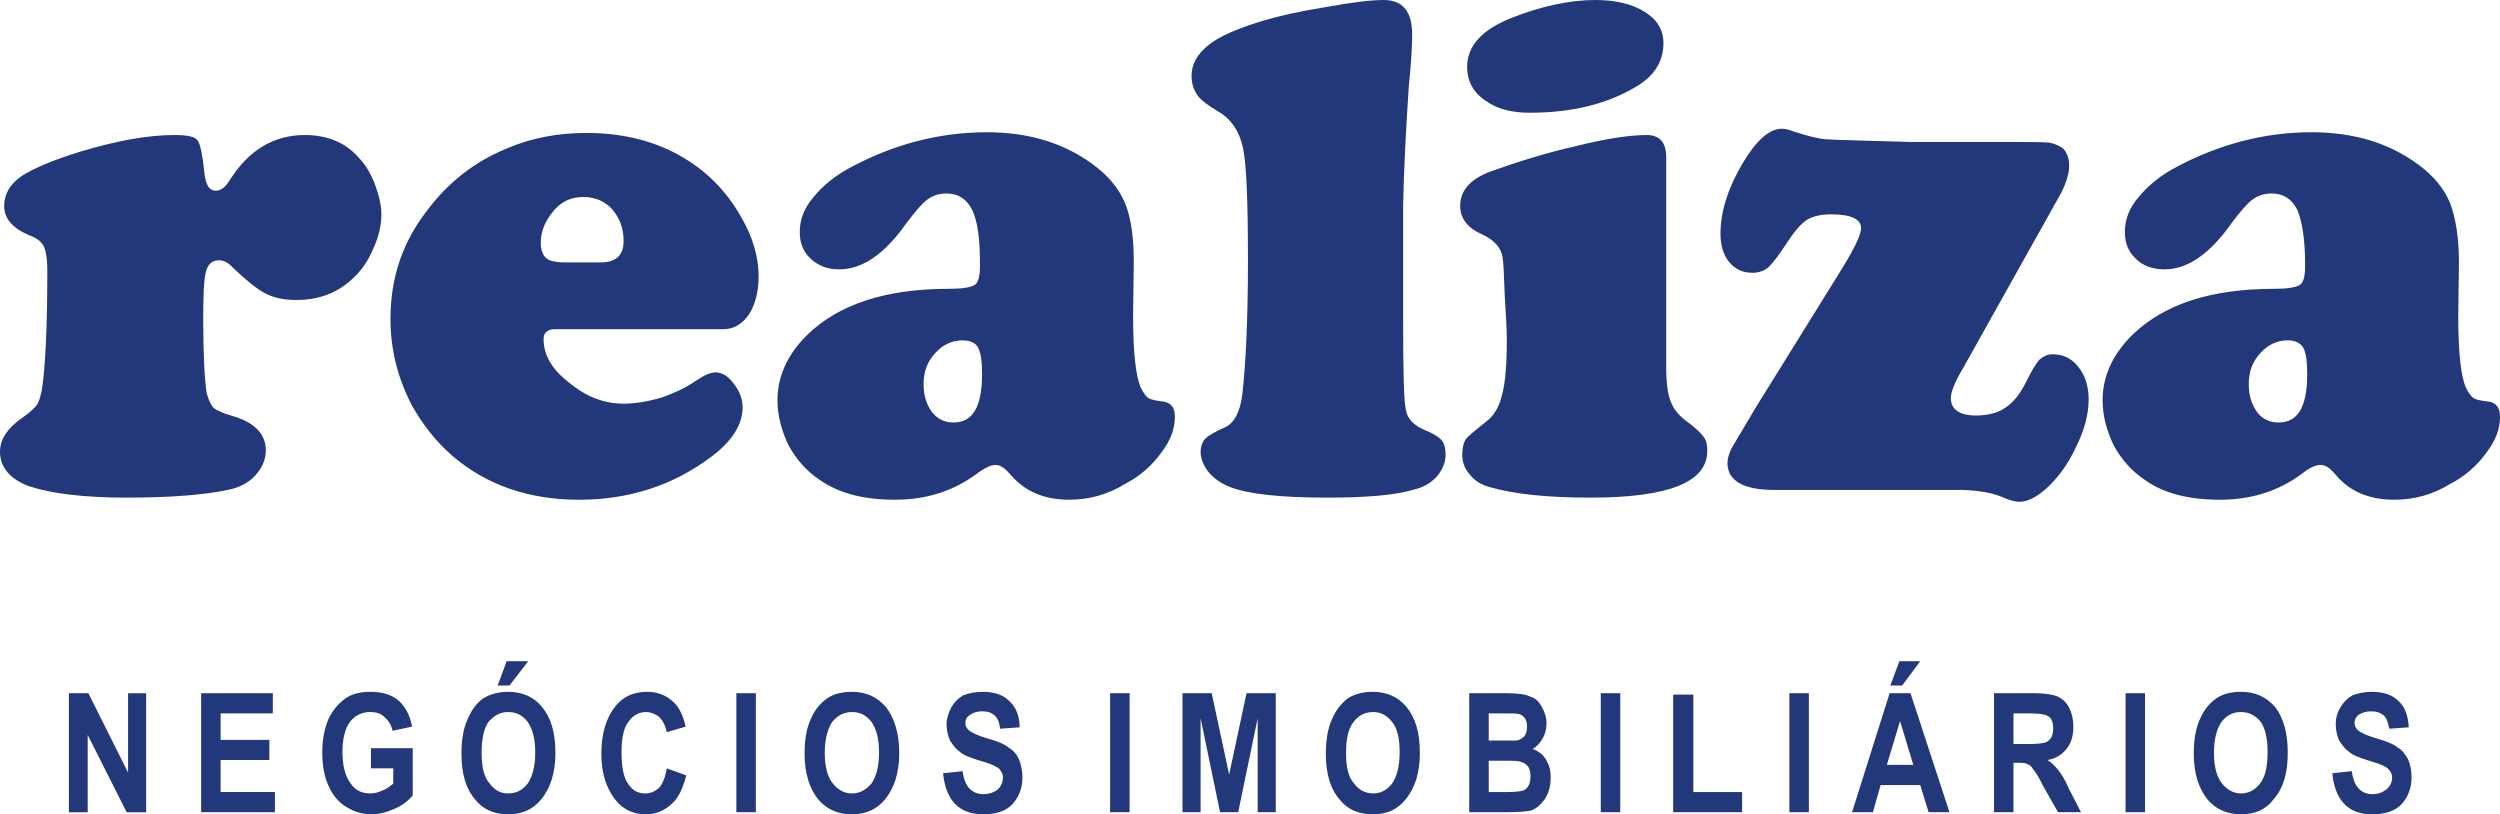
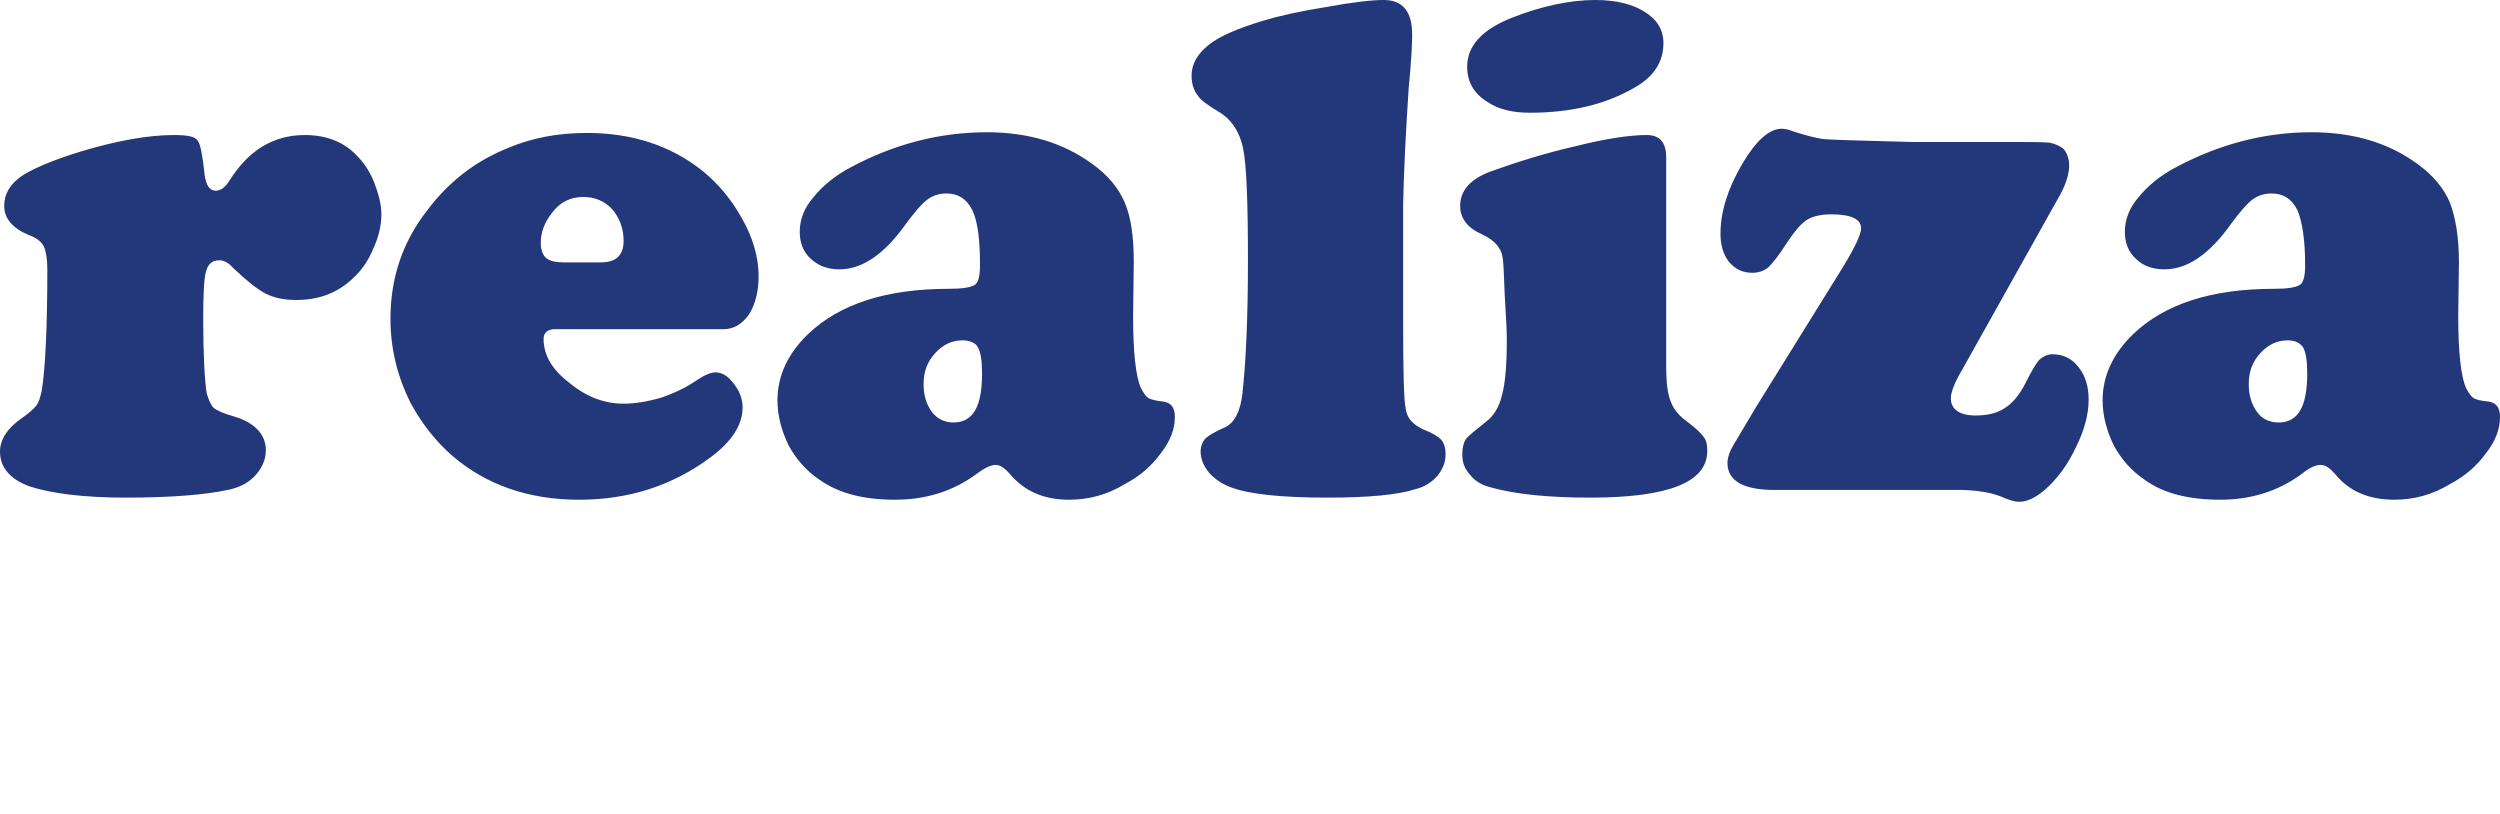
<svg xmlns="http://www.w3.org/2000/svg" xmlns:xlink="http://www.w3.org/1999/xlink" version="1.1" id="Camada_1" x="0px" y="0px" width="168.854px" height="55px" viewBox="0 0 168.854 55" enable-background="new 0 0 168.854 55" xml:space="preserve">
  <g>
    <defs>
      <rect id="SVGID_1_" width="168.854" height="55" />
    </defs>
    <clipPath id="SVGID_2_">
      <use xlink:href="#SVGID_1_" overflow="visible" />
    </clipPath>
    <path clip-path="url(#SVGID_2_)" fill-rule="evenodd" clip-rule="evenodd" fill="#23387B" d="M11.752,9.12   c0.893,0,1.41,0.094,1.598,0.376c0.188,0.235,0.33,0.987,0.471,2.303c0.094,0.706,0.329,1.082,0.752,1.082   c0.329,0,0.658-0.235,0.94-0.705c1.27-2.021,2.961-3.056,5.077-3.056c1.458,0,2.68,0.47,3.573,1.457   c0.47,0.47,0.846,1.081,1.128,1.787c0.282,0.752,0.469,1.457,0.469,2.115c0,0.752-0.188,1.551-0.564,2.351   c-0.329,0.799-0.799,1.457-1.363,1.974c-1.034,0.987-2.303,1.457-3.807,1.457c-0.847,0-1.504-0.141-2.069-0.423   c-0.563-0.282-1.316-0.893-2.209-1.739c-0.329-0.376-0.658-0.518-0.94-0.518c-0.47,0-0.752,0.235-0.894,0.752   c-0.141,0.517-0.188,1.598-0.188,3.197c0,2.445,0.094,4.137,0.235,5.03c0.141,0.47,0.282,0.799,0.47,0.987   c0.235,0.188,0.658,0.376,1.316,0.564c1.457,0.423,2.209,1.223,2.209,2.304c0,0.657-0.282,1.222-0.705,1.691   c-0.469,0.519-1.128,0.847-1.88,0.987c-1.551,0.33-3.854,0.518-6.863,0.518c-2.868,0-5.03-0.282-6.487-0.752   C0.705,32.389,0,31.59,0,30.509c0-0.846,0.517-1.599,1.458-2.257c0.47-0.328,0.799-0.61,0.987-0.846   c0.188-0.235,0.282-0.611,0.376-1.034c0.235-1.457,0.376-4.184,0.376-8.18c0-0.705-0.094-1.222-0.235-1.551   c-0.188-0.33-0.47-0.564-0.987-0.752c-1.128-0.47-1.692-1.128-1.692-1.975c0-0.799,0.375-1.457,1.175-2.021   c0.799-0.517,2.115-1.081,3.948-1.645C7.897,9.496,10.013,9.12,11.752,9.12 M48.842,22.235H37.466c-0.47,0-0.752,0.235-0.752,0.658   c0,1.082,0.564,2.068,1.739,2.961c1.128,0.94,2.351,1.411,3.667,1.411c0.752,0,1.646-0.141,2.585-0.423   c0.94-0.329,1.692-0.706,2.304-1.128c0.564-0.376,0.987-0.564,1.316-0.564c0.423,0,0.846,0.235,1.222,0.752   c0.423,0.517,0.611,1.082,0.611,1.599c0,1.175-0.705,2.303-2.162,3.384c-2.585,1.928-5.547,2.868-8.884,2.868   c-3.385,0-6.252-0.987-8.556-2.962c-1.081-0.94-2.021-2.115-2.774-3.479c-0.94-1.833-1.41-3.761-1.41-5.782   c0-2.727,0.799-5.171,2.491-7.333c1.411-1.88,3.197-3.291,5.406-4.184c1.645-0.705,3.431-1.034,5.358-1.034   c3.056,0,5.688,0.846,7.851,2.585c1.082,0.894,1.927,1.927,2.585,3.103c0.799,1.363,1.175,2.727,1.175,3.996   c0,1.034-0.235,1.927-0.658,2.585C50.111,21.906,49.547,22.235,48.842,22.235 M38.124,17.723h2.444c1.034,0,1.551-0.47,1.551-1.458   c0-0.846-0.282-1.551-0.752-2.115c-0.517-0.564-1.176-0.847-1.975-0.847c-0.893,0-1.598,0.376-2.115,1.081   c-0.517,0.658-0.752,1.316-0.752,2.022c0,0.47,0.141,0.846,0.376,1.034S37.513,17.723,38.124,17.723 M66.658,8.932   c2.774,0,5.171,0.705,7.146,2.162c1.035,0.752,1.74,1.599,2.163,2.585c0.423,0.987,0.611,2.303,0.611,4.043l-0.047,3.62   c0,2.491,0.188,4.09,0.517,4.842c0.188,0.376,0.376,0.611,0.517,0.705c0.188,0.094,0.517,0.188,1.035,0.235   c0.517,0.094,0.752,0.423,0.752,1.034c0,0.8-0.283,1.599-0.94,2.445c-0.611,0.846-1.41,1.551-2.397,2.068   c-1.222,0.752-2.491,1.081-3.808,1.081c-1.692,0-3.009-0.564-3.996-1.739c-0.376-0.424-0.658-0.611-0.987-0.611   c-0.281,0-0.705,0.188-1.269,0.611c-1.599,1.175-3.432,1.739-5.5,1.739c-2.115,0-3.808-0.424-5.124-1.364   c-0.846-0.563-1.551-1.363-2.068-2.303c-0.47-0.987-0.752-1.975-0.752-3.056c0-1.646,0.705-3.15,2.068-4.466   c2.115-2.021,5.265-3.056,9.496-3.056c0.94,0,1.504-0.094,1.786-0.282c0.235-0.188,0.329-0.611,0.329-1.316   c0-1.692-0.141-2.915-0.517-3.713c-0.376-0.752-0.94-1.128-1.739-1.128c-0.517,0-0.94,0.141-1.316,0.423   c-0.376,0.282-0.846,0.846-1.41,1.599c-1.457,2.068-2.961,3.102-4.513,3.102c-0.799,0-1.41-0.235-1.927-0.705   c-0.517-0.47-0.752-1.081-0.752-1.833c0-0.799,0.282-1.599,0.94-2.351c0.611-0.752,1.458-1.457,2.539-2.021   C60.406,9.731,63.461,8.932,66.658,8.932 M65.013,22.988c-0.705,0-1.316,0.282-1.833,0.846c-0.564,0.611-0.799,1.27-0.799,2.116   c0,0.752,0.188,1.363,0.564,1.88c0.376,0.47,0.846,0.705,1.457,0.705c1.316,0,1.928-1.081,1.928-3.29   c0-0.893-0.094-1.458-0.282-1.787C65.906,23.176,65.53,22.988,65.013,22.988 M94.77,13.868v7.804c0,3.432,0.047,5.453,0.188,6.017   c0.095,0.563,0.47,0.987,1.176,1.316c0.61,0.235,0.987,0.47,1.222,0.705c0.188,0.235,0.282,0.563,0.282,0.987   c0,0.517-0.188,0.986-0.564,1.457c-0.376,0.423-0.893,0.752-1.504,0.893c-1.176,0.377-3.149,0.564-5.923,0.564   c-3.103,0-5.313-0.234-6.535-0.705c-0.61-0.234-1.081-0.564-1.457-0.986c-0.376-0.471-0.564-0.941-0.564-1.411   c0-0.376,0.142-0.705,0.33-0.894c0.188-0.188,0.658-0.47,1.316-0.752c0.611-0.281,1.034-1.034,1.175-2.256   c0.235-2.116,0.376-5.077,0.376-8.979c0-3.949-0.094-6.487-0.329-7.615c-0.235-1.128-0.799-1.975-1.692-2.492   c-0.705-0.423-1.176-0.752-1.411-1.128c-0.234-0.329-0.376-0.752-0.376-1.269c0-0.799,0.376-1.457,1.128-2.069   c0.752-0.611,1.975-1.128,3.667-1.645c1.081-0.329,2.538-0.658,4.324-0.94C91.385,0.142,92.653,0,93.453,0   c1.316,0,1.927,0.799,1.927,2.35c0,0.518-0.047,1.74-0.234,3.573C94.957,8.838,94.816,11.47,94.77,13.868 M112.538,10.625v14.103   c0,1.128,0.095,1.927,0.329,2.444c0.188,0.517,0.611,0.987,1.223,1.411c0.47,0.376,0.799,0.658,0.987,0.939   c0.188,0.235,0.234,0.564,0.234,0.94c0,2.115-2.633,3.149-7.897,3.149c-2.867,0-5.124-0.234-6.769-0.705   c-0.564-0.141-1.034-0.423-1.363-0.846c-0.377-0.424-0.518-0.847-0.518-1.363c0-0.471,0.095-0.8,0.235-1.034   c0.188-0.235,0.658-0.611,1.363-1.176c0.517-0.376,0.893-0.987,1.081-1.786c0.235-0.846,0.329-2.116,0.329-3.761   c0-0.564-0.047-1.551-0.141-3.009c-0.048-1.457-0.095-2.303-0.142-2.538c-0.094-0.658-0.563-1.175-1.363-1.552   c-0.987-0.423-1.504-1.081-1.504-1.927c0-1.034,0.658-1.786,1.975-2.303c1.833-0.658,3.76-1.269,5.829-1.739   c2.068-0.518,3.666-0.752,4.794-0.752C112.115,9.12,112.538,9.637,112.538,10.625 M107.743,0c1.41,0,2.539,0.282,3.338,0.799   c0.846,0.517,1.27,1.223,1.27,2.116c0,1.269-0.658,2.256-1.881,2.961c-1.974,1.175-4.372,1.739-7.146,1.739   c-1.175,0-2.115-0.235-2.82-0.705c-0.94-0.564-1.41-1.363-1.41-2.397c0-1.41,0.987-2.491,2.962-3.291   C104.077,0.423,106.004,0,107.743,0 M129.132,9.59h6.44c1.504,0,2.444,0,2.868,0.047c0.423,0.094,0.705,0.236,0.939,0.423   c0.235,0.282,0.376,0.658,0.376,1.128c0,0.564-0.234,1.363-0.799,2.303l-6.394,11.423c-0.563,0.94-0.799,1.598-0.799,1.974   c0,0.752,0.564,1.175,1.692,1.175c0.847,0,1.504-0.188,1.975-0.517c0.517-0.329,0.986-0.893,1.41-1.739   c0.376-0.752,0.658-1.223,0.893-1.504c0.282-0.236,0.564-0.376,0.894-0.376c0.705,0,1.316,0.282,1.739,0.846   c0.47,0.564,0.705,1.316,0.705,2.209c0,0.987-0.282,2.068-0.846,3.196c-0.518,1.129-1.223,2.115-2.068,2.867   c-0.658,0.564-1.223,0.847-1.786,0.847c-0.282,0-0.564-0.094-0.94-0.235c-0.799-0.376-1.739-0.518-2.82-0.564h-12.739   c-2.116,0-3.197-0.61-3.197-1.833c0-0.282,0.094-0.563,0.235-0.894c0.141-0.281,0.752-1.269,1.692-2.867l5.547-8.932   c1.033-1.646,1.552-2.68,1.552-3.15c0-0.611-0.658-0.94-2.021-0.94c-0.705,0-1.27,0.141-1.646,0.376   c-0.423,0.282-0.846,0.799-1.316,1.504c-0.564,0.893-0.987,1.41-1.27,1.692c-0.281,0.235-0.658,0.376-1.081,0.376   c-0.658,0-1.175-0.235-1.599-0.752c-0.375-0.47-0.563-1.128-0.563-1.88c0-1.458,0.47-3.009,1.457-4.701   c0.94-1.598,1.833-2.397,2.68-2.397c0.188,0,0.47,0.047,0.799,0.188c0.894,0.282,1.599,0.47,2.115,0.517   C123.773,9.449,125.748,9.496,129.132,9.59 M156.115,8.932c2.82,0,5.218,0.705,7.192,2.162c1.034,0.752,1.739,1.599,2.162,2.585   c0.376,0.987,0.611,2.303,0.611,4.043l-0.047,3.62c0,2.491,0.188,4.09,0.517,4.842c0.188,0.376,0.376,0.611,0.518,0.705   c0.141,0.094,0.517,0.188,1.034,0.235c0.517,0.094,0.752,0.423,0.752,1.034c0,0.8-0.282,1.599-0.94,2.445   c-0.611,0.846-1.41,1.551-2.397,2.068c-1.222,0.752-2.491,1.081-3.808,1.081c-1.692,0-3.056-0.564-3.995-1.739   c-0.377-0.424-0.658-0.611-0.987-0.611s-0.752,0.188-1.27,0.611c-1.599,1.175-3.432,1.739-5.5,1.739   c-2.115,0-3.854-0.424-5.124-1.364c-0.846-0.563-1.551-1.363-2.068-2.303c-0.47-0.987-0.752-1.975-0.752-3.056   c0-1.646,0.705-3.15,2.068-4.466c2.115-2.021,5.265-3.056,9.496-3.056c0.939,0,1.504-0.094,1.786-0.282   c0.234-0.188,0.329-0.611,0.329-1.316c0-1.692-0.188-2.915-0.518-3.713c-0.376-0.752-0.94-1.128-1.739-1.128   c-0.517,0-0.94,0.141-1.316,0.423s-0.846,0.846-1.41,1.599c-1.457,2.068-2.961,3.102-4.513,3.102c-0.799,0-1.457-0.235-1.927-0.705   c-0.518-0.47-0.753-1.081-0.753-1.833c0-0.799,0.282-1.599,0.94-2.351c0.611-0.752,1.457-1.457,2.538-2.021   C149.91,9.731,152.966,8.932,156.115,8.932 M154.517,22.988c-0.705,0-1.315,0.282-1.833,0.846c-0.564,0.611-0.799,1.27-0.799,2.116   c0,0.752,0.188,1.363,0.563,1.88c0.329,0.47,0.847,0.705,1.458,0.705c1.315,0,1.927-1.081,1.927-3.29   c0-0.893-0.094-1.458-0.282-1.787C155.363,23.176,155.034,22.988,154.517,22.988" />
-     <path clip-path="url(#SVGID_2_)" fill-rule="evenodd" clip-rule="evenodd" fill="#23387B" d="M4.654,54.859v-8.038h1.316   L8.65,52.18v-5.358h1.222v8.038H8.556l-2.632-5.219v5.219H4.654z M13.585,54.859v-8.038h4.842v1.362h-3.526v1.787h3.291v1.363   h-3.291v2.162h3.667v1.363H13.585z M25.056,51.897v-1.363h2.82v3.196c-0.282,0.33-0.658,0.658-1.222,0.894   C26.137,54.859,25.62,55,25.103,55c-0.658,0-1.222-0.188-1.739-0.517c-0.47-0.282-0.893-0.753-1.175-1.41   c-0.282-0.611-0.423-1.363-0.423-2.257c0-0.846,0.141-1.599,0.423-2.257c0.282-0.61,0.705-1.081,1.175-1.41   c0.423-0.282,0.987-0.423,1.646-0.423c0.799,0,1.41,0.188,1.88,0.564c0.471,0.423,0.799,0.987,0.94,1.786l-1.316,0.282   c-0.094-0.423-0.282-0.705-0.564-0.94c-0.235-0.235-0.564-0.328-0.94-0.328c-0.564,0-1.034,0.234-1.363,0.657   s-0.517,1.128-0.517,2.021c0,0.94,0.188,1.692,0.564,2.162c0.329,0.471,0.752,0.658,1.316,0.658c0.235,0,0.517-0.047,0.799-0.188   c0.282-0.095,0.518-0.282,0.752-0.471v-1.034H25.056z M31.167,50.91c0-0.987,0.141-1.739,0.423-2.351   c0.282-0.658,0.611-1.081,1.081-1.41c0.47-0.282,1.034-0.423,1.645-0.423c0.941,0,1.74,0.329,2.304,1.034   c0.611,0.752,0.894,1.739,0.894,3.103c0,1.316-0.329,2.351-0.94,3.104C36.009,54.672,35.257,55,34.316,55   c-0.94,0-1.692-0.328-2.209-0.986C31.448,53.261,31.167,52.227,31.167,50.91 M32.53,50.863c0,0.894,0.141,1.599,0.518,2.021   c0.329,0.471,0.752,0.705,1.269,0.705c0.565,0,0.987-0.234,1.316-0.658c0.33-0.47,0.518-1.175,0.518-2.115   s-0.188-1.599-0.518-2.068c-0.329-0.423-0.751-0.657-1.316-0.657c-0.517,0-0.94,0.234-1.316,0.657   C32.671,49.218,32.53,49.923,32.53,50.863 M33.611,46.304l0.611-1.646h1.457l-1.27,1.646H33.611z M45.034,51.897l1.316,0.47   c-0.235,0.94-0.564,1.6-1.035,1.975C44.846,54.765,44.282,55,43.624,55c-0.846,0-1.551-0.328-2.068-0.986   c-0.611-0.8-0.94-1.787-0.94-3.104c0-1.363,0.33-2.444,0.94-3.196c0.517-0.658,1.223-0.987,2.163-0.987   c0.705,0,1.316,0.235,1.833,0.752c0.329,0.329,0.611,0.894,0.752,1.599l-1.269,0.376c-0.094-0.47-0.282-0.799-0.517-1.034   c-0.235-0.188-0.564-0.328-0.893-0.328c-0.47,0-0.893,0.234-1.175,0.657c-0.329,0.423-0.47,1.081-0.47,2.068   s0.141,1.739,0.47,2.162c0.282,0.424,0.658,0.611,1.128,0.611c0.376,0,0.658-0.141,0.94-0.376   C44.752,52.932,44.94,52.509,45.034,51.897 M49.735,46.821h1.316v8.038h-1.316V46.821z M54.342,50.91   c0-0.987,0.141-1.739,0.423-2.351c0.282-0.658,0.659-1.081,1.129-1.41c0.423-0.282,0.987-0.423,1.645-0.423   c0.94,0,1.693,0.329,2.304,1.034c0.564,0.752,0.893,1.739,0.893,3.103c0,1.316-0.329,2.351-0.94,3.104   C59.231,54.672,58.479,55,57.538,55c-0.94,0-1.692-0.328-2.256-0.986C54.671,53.261,54.342,52.227,54.342,50.91 M55.705,50.863   c0,0.894,0.188,1.599,0.517,2.021c0.376,0.471,0.799,0.705,1.316,0.705c0.518,0,0.94-0.234,1.316-0.658   c0.33-0.47,0.518-1.175,0.518-2.115s-0.188-1.599-0.518-2.068c-0.329-0.423-0.752-0.657-1.316-0.657   c-0.517,0-0.986,0.234-1.316,0.657C55.894,49.218,55.705,49.923,55.705,50.863 M63.696,52.227l1.316-0.141   c0.142,1.034,0.611,1.551,1.411,1.551c0.423,0,0.752-0.141,0.987-0.329c0.188-0.188,0.33-0.47,0.33-0.799   c0-0.142-0.047-0.329-0.142-0.423c-0.047-0.141-0.188-0.235-0.376-0.329c-0.141-0.095-0.517-0.235-1.175-0.423   c-0.564-0.188-0.988-0.329-1.223-0.564c-0.282-0.188-0.47-0.47-0.658-0.752c-0.141-0.329-0.235-0.705-0.235-1.081   c0-0.424,0.141-0.799,0.329-1.176c0.188-0.328,0.47-0.611,0.799-0.799c0.376-0.141,0.8-0.235,1.316-0.235   c0.752,0,1.364,0.188,1.787,0.611c0.47,0.423,0.705,1.034,0.705,1.786l-1.316,0.094c-0.047-0.423-0.188-0.752-0.375-0.893   c-0.188-0.188-0.471-0.282-0.847-0.282c-0.329,0-0.611,0.095-0.799,0.235c-0.235,0.141-0.329,0.329-0.329,0.563   c0,0.188,0.094,0.376,0.282,0.518c0.188,0.141,0.564,0.329,1.222,0.517c0.658,0.188,1.128,0.376,1.411,0.611   c0.329,0.188,0.564,0.47,0.705,0.8c0.141,0.328,0.235,0.752,0.235,1.222c0,0.705-0.235,1.316-0.658,1.786   C67.975,54.765,67.316,55,66.423,55C64.778,55,63.885,54.061,63.696,52.227 M74.979,46.821h1.316v8.038h-1.316V46.821z    M79.867,54.859v-8.038h1.975l1.175,5.499l1.175-5.499h1.975v8.038h-1.223v-6.347l-1.316,6.347h-1.222l-1.316-6.347v6.347H79.867z    M89.551,50.91c0-0.987,0.142-1.739,0.424-2.351c0.282-0.658,0.657-1.081,1.081-1.41c0.47-0.282,1.034-0.423,1.645-0.423   c0.94,0,1.74,0.329,2.304,1.034c0.611,0.752,0.894,1.739,0.894,3.103c0,1.316-0.329,2.351-0.94,3.104   C94.393,54.672,93.688,55,92.748,55c-0.987,0-1.739-0.328-2.257-0.986C89.833,53.261,89.551,52.227,89.551,50.91 M90.914,50.863   c0,0.894,0.142,1.599,0.518,2.021c0.329,0.471,0.799,0.705,1.316,0.705c0.517,0,0.939-0.234,1.269-0.658   c0.329-0.47,0.518-1.175,0.518-2.115s-0.142-1.599-0.518-2.068c-0.329-0.423-0.752-0.657-1.269-0.657   c-0.564,0-0.987,0.234-1.316,0.657C91.056,49.218,90.914,49.923,90.914,50.863 M99.234,46.821h2.633   c0.705,0,1.223,0.094,1.505,0.234c0.329,0.094,0.563,0.33,0.752,0.658c0.188,0.329,0.329,0.705,0.329,1.128   c0,0.424-0.095,0.752-0.282,1.081c-0.188,0.282-0.376,0.518-0.658,0.659c0.376,0.141,0.705,0.375,0.894,0.705   c0.234,0.375,0.329,0.752,0.329,1.222c0,0.611-0.142,1.081-0.424,1.505c-0.282,0.375-0.61,0.658-0.987,0.751   c-0.282,0.048-0.893,0.095-1.833,0.095h-2.257V46.821z M100.551,48.184v1.834h0.894h0.987c0.235-0.047,0.376-0.142,0.517-0.282   c0.142-0.188,0.188-0.376,0.188-0.658c0-0.235-0.047-0.423-0.142-0.564c-0.094-0.141-0.234-0.234-0.375-0.281   c-0.142-0.048-0.564-0.048-1.27-0.048H100.551z M100.551,51.381v2.115h1.223c0.564,0,0.894-0.047,1.081-0.094   c0.141-0.047,0.282-0.142,0.376-0.329c0.094-0.142,0.142-0.376,0.142-0.611c0-0.282-0.048-0.47-0.142-0.658   c-0.141-0.188-0.282-0.282-0.47-0.329c-0.188-0.094-0.564-0.094-1.128-0.094H100.551z M108.119,46.821h1.316v8.038h-1.316V46.821z    M113.009,54.859v-7.944h1.363v6.581h3.29v1.363H113.009z M120.858,46.821h1.316v8.038h-1.316V46.821z M131.671,54.859h-1.41   l-0.564-1.833h-2.68l-0.517,1.833h-1.41l2.538-8.038h1.41L131.671,54.859z M129.227,51.662l-0.894-2.961l-0.893,2.961H129.227z    M127.675,46.304l0.611-1.646h1.41l-1.222,1.646H127.675z M134.68,54.859v-8.038h2.772c0.706,0,1.223,0.094,1.552,0.234   c0.282,0.142,0.564,0.377,0.752,0.752c0.188,0.376,0.282,0.8,0.282,1.27c0,0.611-0.141,1.128-0.47,1.505   c-0.282,0.375-0.705,0.657-1.27,0.752c0.282,0.188,0.517,0.423,0.705,0.658c0.188,0.234,0.471,0.658,0.752,1.315l0.8,1.552h-1.552   l-0.987-1.739c-0.328-0.658-0.564-1.034-0.705-1.175c-0.094-0.188-0.234-0.283-0.376-0.33c-0.142-0.094-0.376-0.094-0.658-0.094   h-0.282v3.338H134.68z M135.995,50.252h0.987c0.611,0,0.987-0.047,1.128-0.094c0.188-0.047,0.33-0.188,0.424-0.329   c0.094-0.141,0.141-0.376,0.141-0.658c0-0.234-0.047-0.423-0.141-0.611c-0.094-0.141-0.235-0.234-0.424-0.281   c-0.141-0.047-0.47-0.095-1.081-0.095h-1.034V50.252z M143.563,46.821h1.316v8.038h-1.316V46.821z M148.171,50.91   c0-0.987,0.141-1.739,0.423-2.351c0.282-0.658,0.658-1.081,1.128-1.41c0.424-0.282,0.987-0.423,1.646-0.423   c0.94,0,1.692,0.329,2.304,1.034c0.563,0.752,0.846,1.739,0.846,3.103c0,1.316-0.282,2.351-0.939,3.104   c-0.518,0.705-1.27,1.033-2.21,1.033s-1.692-0.328-2.256-0.986C148.5,53.261,148.171,52.227,148.171,50.91 M149.534,50.863   c0,0.894,0.188,1.599,0.517,2.021c0.376,0.471,0.8,0.705,1.316,0.705c0.518,0,0.94-0.234,1.27-0.658   c0.376-0.47,0.517-1.175,0.517-2.115s-0.141-1.599-0.47-2.068c-0.329-0.423-0.799-0.657-1.316-0.657   c-0.564,0-0.987,0.234-1.316,0.657C149.722,49.218,149.534,49.923,149.534,50.863 M157.525,52.227l1.316-0.141   c0.141,1.034,0.611,1.551,1.41,1.551c0.423,0,0.705-0.141,0.94-0.329c0.234-0.188,0.376-0.47,0.376-0.799   c0-0.142-0.047-0.329-0.142-0.423c-0.094-0.141-0.188-0.235-0.376-0.329c-0.141-0.095-0.564-0.235-1.175-0.423   c-0.564-0.188-0.987-0.329-1.223-0.564c-0.282-0.188-0.47-0.47-0.657-0.752c-0.142-0.329-0.235-0.705-0.235-1.081   c0-0.424,0.094-0.799,0.328-1.176c0.188-0.328,0.471-0.611,0.8-0.799c0.376-0.141,0.799-0.235,1.316-0.235   c0.752,0,1.363,0.188,1.786,0.611c0.47,0.423,0.658,1.034,0.705,1.786l-1.316,0.094c-0.094-0.423-0.188-0.752-0.376-0.893   c-0.234-0.188-0.47-0.282-0.846-0.282s-0.611,0.095-0.847,0.235c-0.188,0.141-0.281,0.329-0.281,0.563   c0,0.188,0.094,0.376,0.281,0.518c0.188,0.141,0.564,0.329,1.223,0.517c0.658,0.188,1.128,0.376,1.41,0.611   c0.329,0.188,0.517,0.47,0.705,0.8c0.141,0.328,0.234,0.752,0.234,1.222c0,0.705-0.234,1.316-0.657,1.786   c-0.424,0.47-1.082,0.705-2.021,0.705C158.606,55,157.714,54.061,157.525,52.227" />
  </g>
</svg>